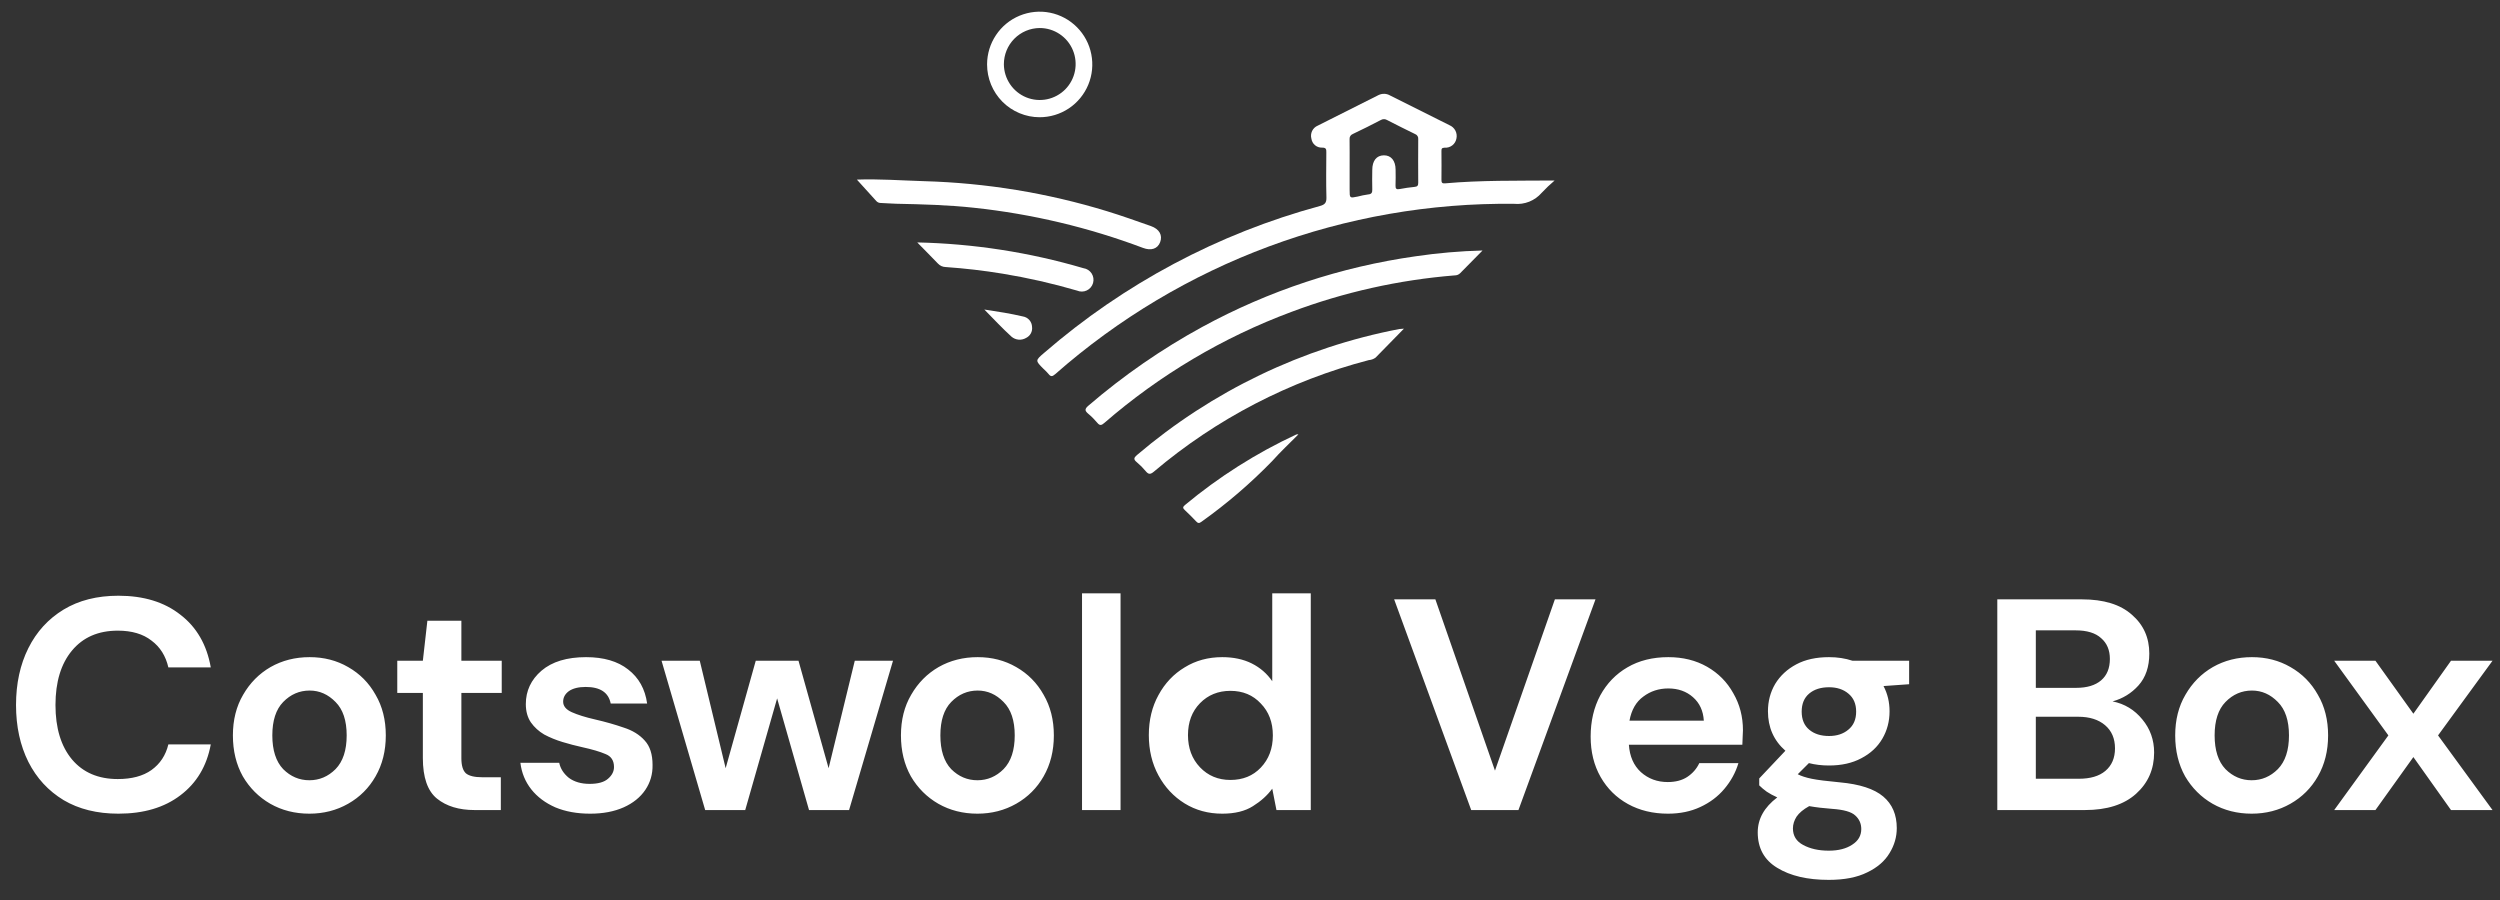
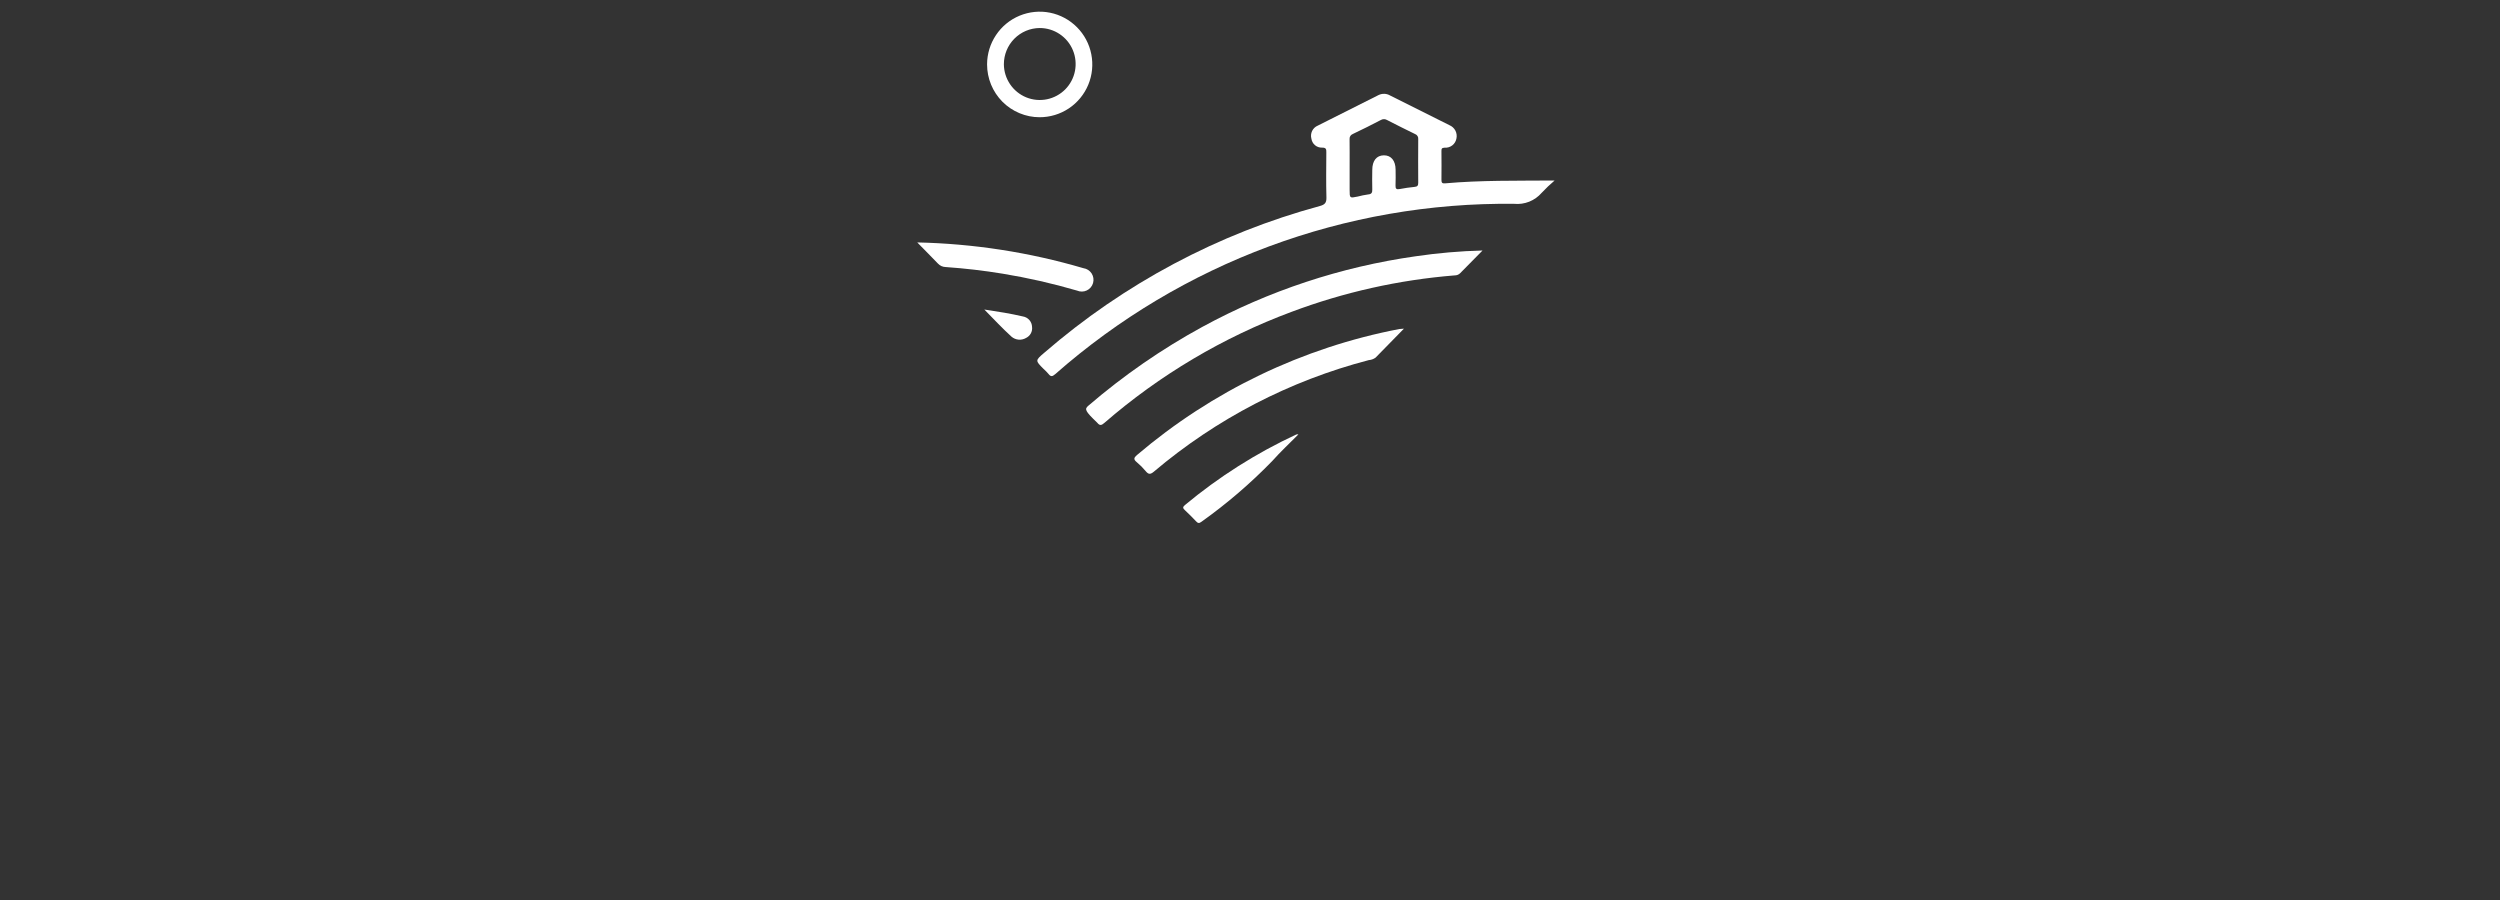
<svg xmlns="http://www.w3.org/2000/svg" width="100" height="36" viewBox="0 0 100 36" fill="none">
  <rect x="0" y="0" width="100" height="36" fill="#333333" stroke="none" />
-   <path d="M4.735 32.547C3.884 32.547 3.154 32.366 2.544 32.005C1.934 31.636 1.464 31.126 1.135 30.476C0.806 29.817 0.641 29.059 0.641 28.2C0.641 27.341 0.806 26.583 1.135 25.924C1.464 25.266 1.934 24.753 2.544 24.383C3.154 24.014 3.884 23.829 4.735 23.829C5.746 23.829 6.573 24.082 7.215 24.588C7.865 25.086 8.271 25.788 8.431 26.695H6.734C6.629 26.238 6.405 25.88 6.059 25.623C5.722 25.359 5.273 25.226 4.711 25.226C3.932 25.226 3.322 25.491 2.881 26.021C2.439 26.551 2.219 27.277 2.219 28.2C2.219 29.123 2.439 29.849 2.881 30.379C3.322 30.901 3.932 31.162 4.711 31.162C5.273 31.162 5.722 31.041 6.059 30.801C6.405 30.552 6.629 30.211 6.734 29.777H8.431C8.271 30.644 7.865 31.322 7.215 31.812C6.573 32.302 5.746 32.547 4.735 32.547ZM12.374 32.547C11.796 32.547 11.274 32.414 10.809 32.149C10.351 31.884 9.986 31.519 9.713 31.054C9.448 30.58 9.316 30.034 9.316 29.416C9.316 28.798 9.452 28.256 9.725 27.791C9.998 27.317 10.363 26.948 10.821 26.683C11.287 26.418 11.808 26.286 12.386 26.286C12.956 26.286 13.47 26.418 13.927 26.683C14.393 26.948 14.758 27.317 15.023 27.791C15.296 28.256 15.432 28.798 15.432 29.416C15.432 30.034 15.296 30.58 15.023 31.054C14.758 31.519 14.393 31.884 13.927 32.149C13.462 32.414 12.944 32.547 12.374 32.547ZM12.374 31.21C12.775 31.21 13.125 31.062 13.422 30.765C13.719 30.46 13.867 30.01 13.867 29.416C13.867 28.822 13.719 28.377 13.422 28.08C13.125 27.775 12.78 27.622 12.386 27.622C11.977 27.622 11.624 27.775 11.327 28.08C11.038 28.377 10.893 28.822 10.893 29.416C10.893 30.01 11.038 30.46 11.327 30.765C11.624 31.062 11.973 31.21 12.374 31.21ZM18.985 32.402C18.359 32.402 17.857 32.249 17.48 31.945C17.103 31.64 16.914 31.098 16.914 30.319V27.718H15.891V26.43H16.914L17.095 24.829H18.455V26.43H20.069V27.718H18.455V30.331C18.455 30.62 18.515 30.821 18.636 30.933C18.764 31.038 18.981 31.09 19.286 31.09H20.033V32.402H18.985ZM23.609 32.547C23.079 32.547 22.614 32.462 22.213 32.294C21.811 32.117 21.49 31.876 21.249 31.571C21.009 31.266 20.864 30.913 20.816 30.512H22.369C22.417 30.744 22.546 30.945 22.754 31.114C22.971 31.274 23.248 31.355 23.585 31.355C23.922 31.355 24.167 31.286 24.32 31.15C24.48 31.013 24.56 30.857 24.56 30.68C24.56 30.424 24.448 30.251 24.223 30.163C23.998 30.066 23.686 29.974 23.284 29.886C23.027 29.829 22.766 29.761 22.502 29.681C22.237 29.601 21.992 29.5 21.767 29.38C21.55 29.252 21.374 29.091 21.237 28.898C21.101 28.698 21.033 28.453 21.033 28.164C21.033 27.634 21.241 27.189 21.659 26.828C22.084 26.466 22.678 26.286 23.441 26.286C24.147 26.286 24.709 26.45 25.126 26.779C25.552 27.108 25.805 27.562 25.885 28.14H24.428C24.34 27.698 24.007 27.478 23.429 27.478C23.14 27.478 22.915 27.534 22.754 27.646C22.602 27.759 22.526 27.899 22.526 28.068C22.526 28.244 22.642 28.385 22.875 28.489C23.108 28.593 23.417 28.69 23.802 28.778C24.219 28.874 24.601 28.983 24.946 29.103C25.299 29.215 25.58 29.388 25.788 29.621C25.997 29.846 26.102 30.171 26.102 30.596C26.11 30.965 26.013 31.298 25.813 31.595C25.612 31.892 25.323 32.125 24.946 32.294C24.568 32.462 24.123 32.547 23.609 32.547ZM28.207 32.402L26.462 26.43H27.991L29.026 30.729L30.23 26.43H31.94L33.144 30.729L34.191 26.43H35.72L33.963 32.402H32.361L31.085 27.935L29.809 32.402H28.207ZM39.096 32.547C38.518 32.547 37.996 32.414 37.531 32.149C37.073 31.884 36.708 31.519 36.435 31.054C36.17 30.58 36.038 30.034 36.038 29.416C36.038 28.798 36.174 28.256 36.447 27.791C36.72 27.317 37.085 26.948 37.543 26.683C38.008 26.418 38.53 26.286 39.108 26.286C39.678 26.286 40.191 26.418 40.649 26.683C41.114 26.948 41.48 27.317 41.745 27.791C42.017 28.256 42.154 28.798 42.154 29.416C42.154 30.034 42.017 30.58 41.745 31.054C41.48 31.519 41.114 31.884 40.649 32.149C40.183 32.414 39.666 32.547 39.096 32.547ZM39.096 31.21C39.497 31.21 39.846 31.062 40.143 30.765C40.44 30.46 40.589 30.01 40.589 29.416C40.589 28.822 40.44 28.377 40.143 28.08C39.846 27.775 39.501 27.622 39.108 27.622C38.699 27.622 38.345 27.775 38.048 28.08C37.759 28.377 37.615 28.822 37.615 29.416C37.615 30.01 37.759 30.46 38.048 30.765C38.345 31.062 38.694 31.21 39.096 31.21ZM43.281 32.402V23.733H44.822V32.402H43.281ZM48.891 32.547C48.329 32.547 47.828 32.41 47.386 32.137C46.945 31.864 46.596 31.491 46.339 31.017C46.082 30.544 45.953 30.006 45.953 29.404C45.953 28.802 46.082 28.268 46.339 27.803C46.596 27.329 46.945 26.96 47.386 26.695C47.828 26.422 48.329 26.286 48.891 26.286C49.341 26.286 49.734 26.37 50.071 26.538C50.408 26.707 50.681 26.944 50.89 27.249V23.733H52.431V32.402H51.058L50.89 31.547C50.697 31.812 50.44 32.045 50.119 32.245C49.806 32.446 49.397 32.547 48.891 32.547ZM49.216 31.198C49.714 31.198 50.119 31.034 50.432 30.704C50.753 30.367 50.914 29.938 50.914 29.416C50.914 28.894 50.753 28.469 50.432 28.14C50.119 27.803 49.714 27.634 49.216 27.634C48.727 27.634 48.321 27.799 48 28.128C47.679 28.457 47.519 28.882 47.519 29.404C47.519 29.926 47.679 30.355 48 30.692C48.321 31.029 48.727 31.198 49.216 31.198ZM58.848 32.402L55.766 23.974H57.415L59.799 30.825L62.195 23.974H63.82L60.738 32.402H58.848ZM66.72 32.547C66.118 32.547 65.584 32.418 65.118 32.161C64.653 31.904 64.288 31.543 64.023 31.078C63.758 30.612 63.626 30.074 63.626 29.464C63.626 28.846 63.754 28.296 64.011 27.815C64.276 27.333 64.637 26.96 65.094 26.695C65.56 26.422 66.106 26.286 66.732 26.286C67.318 26.286 67.835 26.414 68.285 26.671C68.734 26.928 69.084 27.281 69.332 27.73C69.589 28.172 69.718 28.666 69.718 29.211C69.718 29.3 69.714 29.392 69.706 29.488C69.706 29.585 69.702 29.685 69.694 29.789H65.155C65.187 30.255 65.347 30.62 65.636 30.885C65.933 31.15 66.29 31.282 66.708 31.282C67.021 31.282 67.282 31.214 67.49 31.078C67.707 30.933 67.868 30.748 67.972 30.524H69.537C69.425 30.901 69.236 31.246 68.971 31.559C68.714 31.864 68.393 32.105 68.008 32.282C67.631 32.458 67.201 32.547 66.72 32.547ZM66.732 27.538C66.355 27.538 66.022 27.646 65.733 27.863C65.444 28.072 65.259 28.393 65.179 28.826H68.153C68.129 28.433 67.984 28.12 67.719 27.887C67.454 27.654 67.125 27.538 66.732 27.538ZM73.162 30.62C72.873 30.62 72.604 30.588 72.356 30.524L71.91 30.969C72.046 31.041 72.231 31.102 72.464 31.15C72.697 31.198 73.074 31.246 73.596 31.294C74.39 31.367 74.968 31.555 75.329 31.86C75.691 32.165 75.871 32.587 75.871 33.124C75.871 33.478 75.775 33.811 75.582 34.124C75.39 34.445 75.093 34.702 74.691 34.894C74.29 35.095 73.776 35.195 73.15 35.195C72.299 35.195 71.613 35.035 71.091 34.714C70.57 34.401 70.309 33.927 70.309 33.293C70.309 32.755 70.57 32.29 71.091 31.896C70.931 31.824 70.79 31.748 70.67 31.668C70.558 31.587 70.457 31.503 70.369 31.415V31.138L71.416 30.03C70.951 29.621 70.718 29.095 70.718 28.453C70.718 28.052 70.814 27.686 71.007 27.357C71.208 27.028 71.489 26.767 71.85 26.575C72.211 26.382 72.648 26.286 73.162 26.286C73.499 26.286 73.812 26.334 74.101 26.43H76.365V27.369L75.341 27.442C75.502 27.747 75.582 28.084 75.582 28.453C75.582 28.854 75.486 29.22 75.293 29.549C75.101 29.878 74.82 30.139 74.451 30.331C74.089 30.524 73.66 30.62 73.162 30.62ZM73.162 29.44C73.475 29.44 73.732 29.356 73.933 29.187C74.141 29.019 74.246 28.778 74.246 28.465C74.246 28.152 74.141 27.911 73.933 27.742C73.732 27.574 73.475 27.49 73.162 27.49C72.833 27.49 72.568 27.574 72.368 27.742C72.167 27.911 72.067 28.152 72.067 28.465C72.067 28.778 72.167 29.019 72.368 29.187C72.568 29.356 72.833 29.44 73.162 29.44ZM71.717 33.136C71.717 33.434 71.854 33.654 72.127 33.799C72.408 33.951 72.749 34.027 73.15 34.027C73.535 34.027 73.849 33.947 74.089 33.787C74.33 33.634 74.451 33.425 74.451 33.161C74.451 32.944 74.37 32.763 74.21 32.619C74.057 32.474 73.748 32.386 73.283 32.354C72.954 32.33 72.648 32.294 72.368 32.245C72.135 32.374 71.966 32.514 71.862 32.667C71.766 32.819 71.717 32.976 71.717 33.136ZM79.892 32.402V23.974H83.275C84.15 23.974 84.816 24.179 85.274 24.588C85.739 24.989 85.972 25.507 85.972 26.141C85.972 26.671 85.828 27.096 85.539 27.418C85.258 27.73 84.913 27.943 84.503 28.056C84.985 28.152 85.382 28.393 85.695 28.778C86.008 29.155 86.165 29.597 86.165 30.102C86.165 30.769 85.924 31.318 85.442 31.752C84.961 32.185 84.279 32.402 83.396 32.402H79.892ZM81.433 27.514H83.046C83.48 27.514 83.813 27.413 84.046 27.213C84.279 27.012 84.395 26.727 84.395 26.358C84.395 26.005 84.279 25.728 84.046 25.527C83.821 25.319 83.48 25.214 83.022 25.214H81.433V27.514ZM81.433 31.15H83.155C83.612 31.15 83.966 31.046 84.214 30.837C84.471 30.62 84.6 30.319 84.6 29.934C84.6 29.541 84.467 29.232 84.202 29.007C83.938 28.782 83.58 28.67 83.131 28.67H81.433V31.15ZM90.066 32.547C89.488 32.547 88.966 32.414 88.501 32.149C88.043 31.884 87.678 31.519 87.405 31.054C87.14 30.58 87.008 30.034 87.008 29.416C87.008 28.798 87.144 28.256 87.417 27.791C87.69 27.317 88.055 26.948 88.513 26.683C88.978 26.418 89.5 26.286 90.078 26.286C90.648 26.286 91.162 26.418 91.619 26.683C92.085 26.948 92.45 27.317 92.715 27.791C92.988 28.256 93.124 28.798 93.124 29.416C93.124 30.034 92.988 30.58 92.715 31.054C92.45 31.519 92.085 31.884 91.619 32.149C91.154 32.414 90.636 32.547 90.066 32.547ZM90.066 31.21C90.468 31.21 90.817 31.062 91.114 30.765C91.411 30.46 91.559 30.01 91.559 29.416C91.559 28.822 91.411 28.377 91.114 28.08C90.817 27.775 90.472 27.622 90.078 27.622C89.669 27.622 89.316 27.775 89.019 28.08C88.73 28.377 88.585 28.822 88.585 29.416C88.585 30.01 88.73 30.46 89.019 30.765C89.316 31.062 89.665 31.21 90.066 31.21ZM93.368 32.402L95.535 29.416L93.368 26.43H95.018L96.535 28.549L98.04 26.43H99.701L97.522 29.416L99.701 32.402H98.04L96.535 30.283L95.018 32.402H93.368Z" fill="white" />
  <path d="M62.185 7.22C62.003 7.374 61.83 7.539 61.667 7.713C61.532 7.869 61.361 7.99 61.17 8.067C60.978 8.143 60.771 8.173 60.566 8.153C53.817 8.076 47.278 10.504 42.205 14.969C42.093 15.066 42.031 15.074 41.941 14.959C41.878 14.885 41.81 14.816 41.738 14.752C41.407 14.421 41.407 14.421 41.772 14.109C44.961 11.348 48.729 9.342 52.797 8.24C52.997 8.185 53.062 8.107 53.057 7.899C53.041 7.301 53.049 6.703 53.053 6.105C53.053 5.98 53.057 5.903 52.883 5.905C52.781 5.909 52.68 5.875 52.601 5.809C52.522 5.743 52.471 5.65 52.456 5.548C52.428 5.445 52.438 5.336 52.484 5.239C52.531 5.143 52.611 5.067 52.709 5.026C53.519 4.616 54.331 4.208 55.143 3.802C55.216 3.767 55.296 3.75 55.377 3.753C55.457 3.756 55.536 3.779 55.605 3.82C56.395 4.218 57.187 4.611 57.977 5.007C58.079 5.049 58.163 5.125 58.215 5.223C58.266 5.321 58.281 5.435 58.257 5.543C58.237 5.651 58.178 5.749 58.091 5.816C58.003 5.883 57.894 5.916 57.784 5.907C57.665 5.912 57.657 5.956 57.658 6.049C57.661 6.429 57.663 6.809 57.658 7.189C57.658 7.299 57.678 7.346 57.803 7.334C59.232 7.206 60.667 7.233 62.185 7.22ZM53.985 6.669V7.589C53.985 7.929 53.985 7.929 54.305 7.863C54.444 7.826 54.586 7.797 54.729 7.777C54.872 7.766 54.894 7.694 54.891 7.573C54.883 7.314 54.888 7.056 54.891 6.798C54.891 6.429 55.062 6.216 55.353 6.213C55.644 6.21 55.822 6.425 55.824 6.789C55.824 6.999 55.832 7.209 55.821 7.418C55.815 7.552 55.86 7.586 55.986 7.562C56.184 7.526 56.383 7.493 56.582 7.476C56.699 7.466 56.73 7.42 56.729 7.31C56.725 6.729 56.725 6.148 56.729 5.567C56.734 5.524 56.725 5.48 56.702 5.443C56.68 5.406 56.646 5.378 56.605 5.363C56.23 5.18 55.857 4.994 55.486 4.803C55.449 4.78 55.407 4.767 55.363 4.766C55.319 4.765 55.276 4.776 55.238 4.798C54.868 4.992 54.495 5.178 54.118 5.357C54.074 5.373 54.036 5.404 54.012 5.445C53.987 5.486 53.977 5.534 53.983 5.581C53.988 5.942 53.985 6.306 53.985 6.669H53.985Z" fill="white" />
-   <path d="M59.302 10.02C58.977 10.349 58.687 10.64 58.4 10.934C58.342 10.989 58.264 11.018 58.184 11.016C55.953 11.196 53.759 11.687 51.664 12.473C48.923 13.493 46.387 14.998 44.176 16.915C44.065 17.011 43.996 17.04 43.891 16.911C43.782 16.781 43.662 16.66 43.532 16.552C43.396 16.436 43.375 16.366 43.532 16.23C44.938 15.021 46.467 13.963 48.094 13.075C50.745 11.632 53.632 10.676 56.619 10.252C57.508 10.121 58.404 10.043 59.302 10.02Z" fill="white" />
-   <path d="M34.275 7.184C35.141 7.151 36.055 7.219 36.971 7.247C39.449 7.317 41.907 7.721 44.279 8.448C44.87 8.629 45.452 8.837 46.035 9.042C46.377 9.163 46.51 9.41 46.406 9.687C46.305 9.952 46.048 10.04 45.72 9.916C43.544 9.097 41.274 8.558 38.963 8.311C37.931 8.198 36.892 8.172 35.855 8.15C35.653 8.146 35.453 8.127 35.251 8.12C35.215 8.122 35.179 8.117 35.145 8.105C35.112 8.092 35.081 8.072 35.056 8.046C34.791 7.753 34.526 7.462 34.275 7.184Z" fill="white" />
+   <path d="M59.302 10.02C58.977 10.349 58.687 10.64 58.4 10.934C58.342 10.989 58.264 11.018 58.184 11.016C55.953 11.196 53.759 11.687 51.664 12.473C48.923 13.493 46.387 14.998 44.176 16.915C44.065 17.011 43.996 17.04 43.891 16.911C43.396 16.436 43.375 16.366 43.532 16.23C44.938 15.021 46.467 13.963 48.094 13.075C50.745 11.632 53.632 10.676 56.619 10.252C57.508 10.121 58.404 10.043 59.302 10.02Z" fill="white" />
  <path d="M56.157 13.147C55.754 13.558 55.388 13.933 55.022 14.306C54.943 14.363 54.85 14.397 54.753 14.404C51.59 15.228 48.651 16.753 46.154 18.867C46.013 18.986 45.938 18.979 45.828 18.846C45.72 18.715 45.6 18.595 45.469 18.486C45.336 18.376 45.349 18.312 45.479 18.201C48.486 15.642 52.1 13.905 55.973 13.161C56.034 13.153 56.096 13.148 56.157 13.147Z" fill="white" />
  <path d="M39.483 2.575C39.484 2.157 39.608 1.749 39.84 1.403C40.071 1.056 40.4 0.786 40.785 0.627C41.17 0.468 41.593 0.426 42.001 0.508C42.409 0.59 42.784 0.792 43.078 1.088C43.372 1.383 43.572 1.76 43.652 2.169C43.733 2.579 43.691 3.003 43.531 3.389C43.371 3.774 43.101 4.104 42.755 4.335C42.408 4.566 42.001 4.69 41.585 4.689C41.308 4.689 41.035 4.634 40.779 4.527C40.524 4.421 40.292 4.265 40.097 4.069C39.902 3.872 39.747 3.639 39.642 3.383C39.537 3.127 39.483 2.852 39.483 2.575ZM40.155 2.572C40.157 2.856 40.244 3.134 40.403 3.369C40.562 3.604 40.787 3.787 41.049 3.894C41.312 4.001 41.6 4.028 41.878 3.971C42.155 3.914 42.41 3.776 42.61 3.575C42.809 3.373 42.945 3.116 42.999 2.837C43.053 2.558 43.024 2.269 42.915 2.007C42.806 1.744 42.622 1.52 42.386 1.363C42.15 1.205 41.873 1.121 41.59 1.121C41.208 1.123 40.842 1.277 40.573 1.549C40.304 1.821 40.154 2.189 40.155 2.572Z" fill="white" />
  <path d="M36.69 9.697C38.941 9.746 41.177 10.092 43.338 10.728C43.404 10.737 43.468 10.761 43.524 10.797C43.58 10.833 43.628 10.881 43.665 10.937C43.701 10.994 43.725 11.057 43.735 11.123C43.745 11.19 43.74 11.258 43.722 11.322C43.704 11.386 43.672 11.446 43.628 11.498C43.585 11.549 43.531 11.59 43.471 11.618C43.41 11.647 43.344 11.662 43.278 11.663C43.211 11.664 43.145 11.651 43.083 11.624C42.105 11.338 41.11 11.112 40.104 10.947C39.349 10.823 38.591 10.735 37.83 10.682C37.77 10.681 37.712 10.668 37.658 10.644C37.604 10.619 37.556 10.585 37.516 10.541C37.257 10.269 36.989 10.004 36.69 9.697Z" fill="white" />
  <path d="M51.937 17.375C51.579 17.737 51.219 18.07 50.895 18.435C50.025 19.332 49.075 20.147 48.058 20.871C47.962 20.945 47.914 20.929 47.841 20.851C47.698 20.698 47.548 20.55 47.396 20.407C47.316 20.332 47.295 20.286 47.396 20.203C48.753 19.074 50.249 18.125 51.848 17.381C51.877 17.374 51.907 17.372 51.937 17.375Z" fill="white" />
  <path d="M39.373 12.381C39.925 12.464 40.424 12.543 40.916 12.658C41.016 12.674 41.107 12.724 41.174 12.801C41.241 12.877 41.279 12.974 41.282 13.076C41.294 13.165 41.277 13.255 41.235 13.334C41.192 13.413 41.126 13.476 41.046 13.516C40.955 13.57 40.85 13.595 40.745 13.586C40.639 13.577 40.539 13.535 40.459 13.466C40.093 13.133 39.755 12.769 39.373 12.381Z" fill="white" />
</svg>